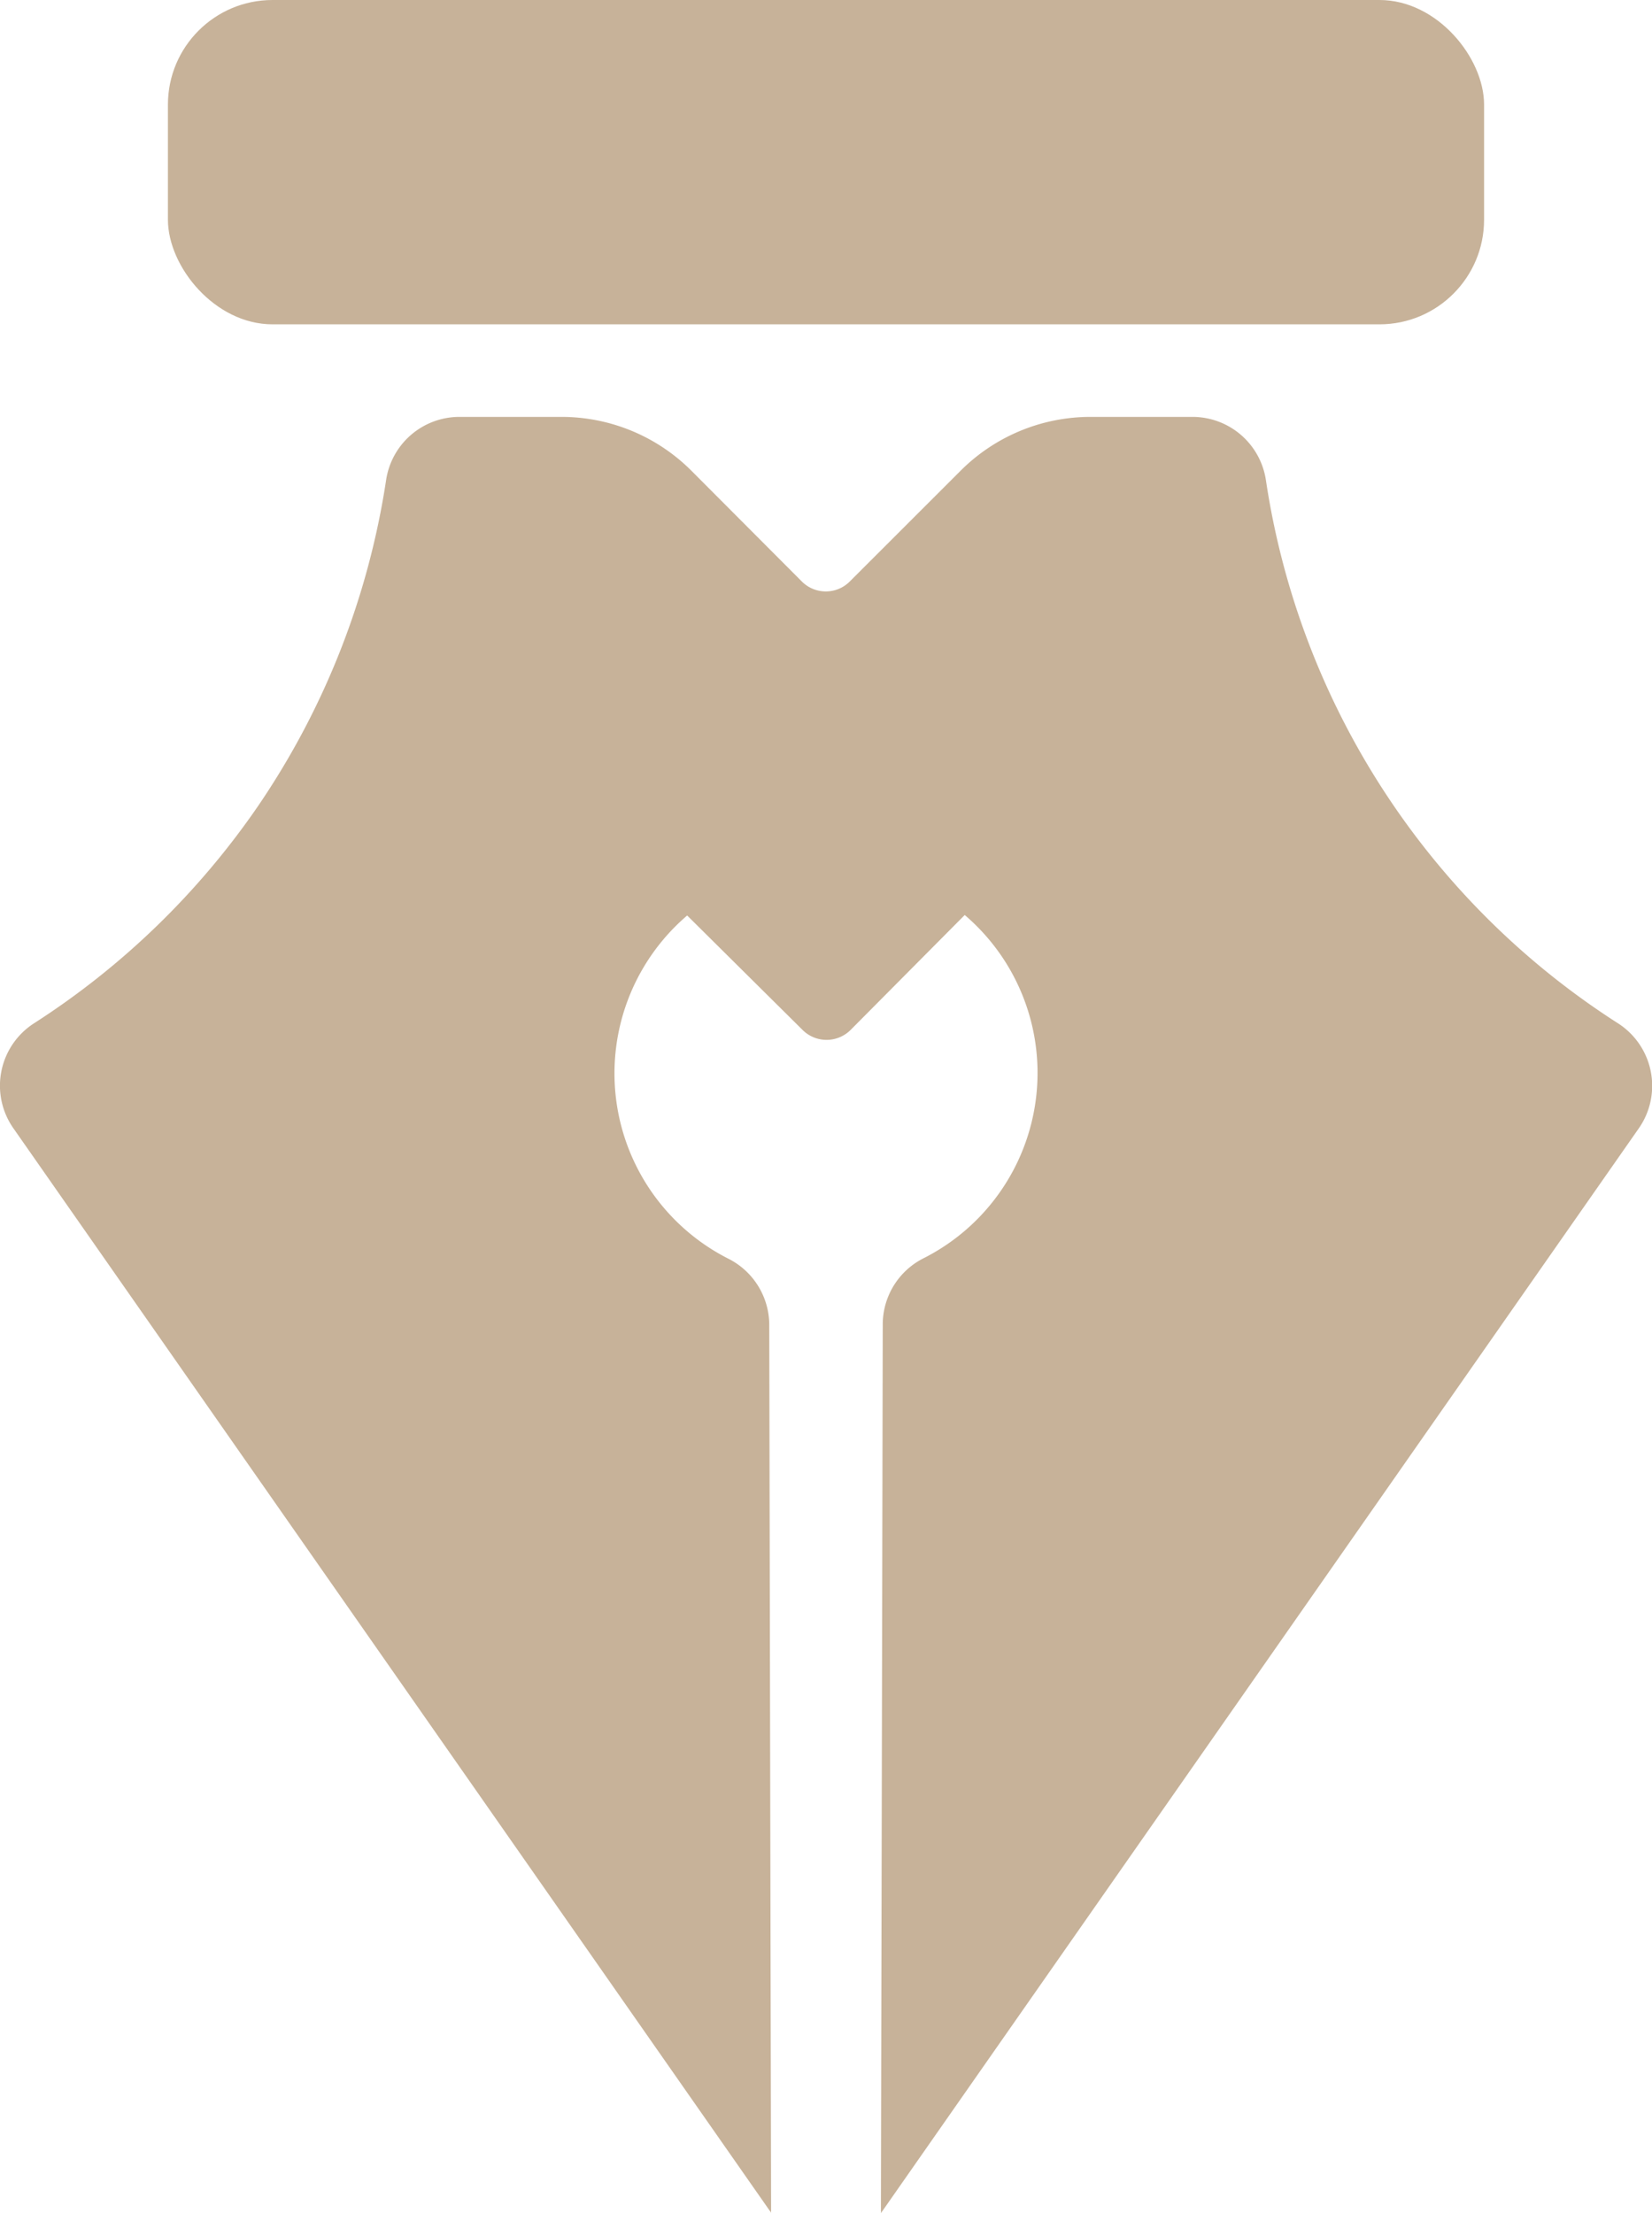
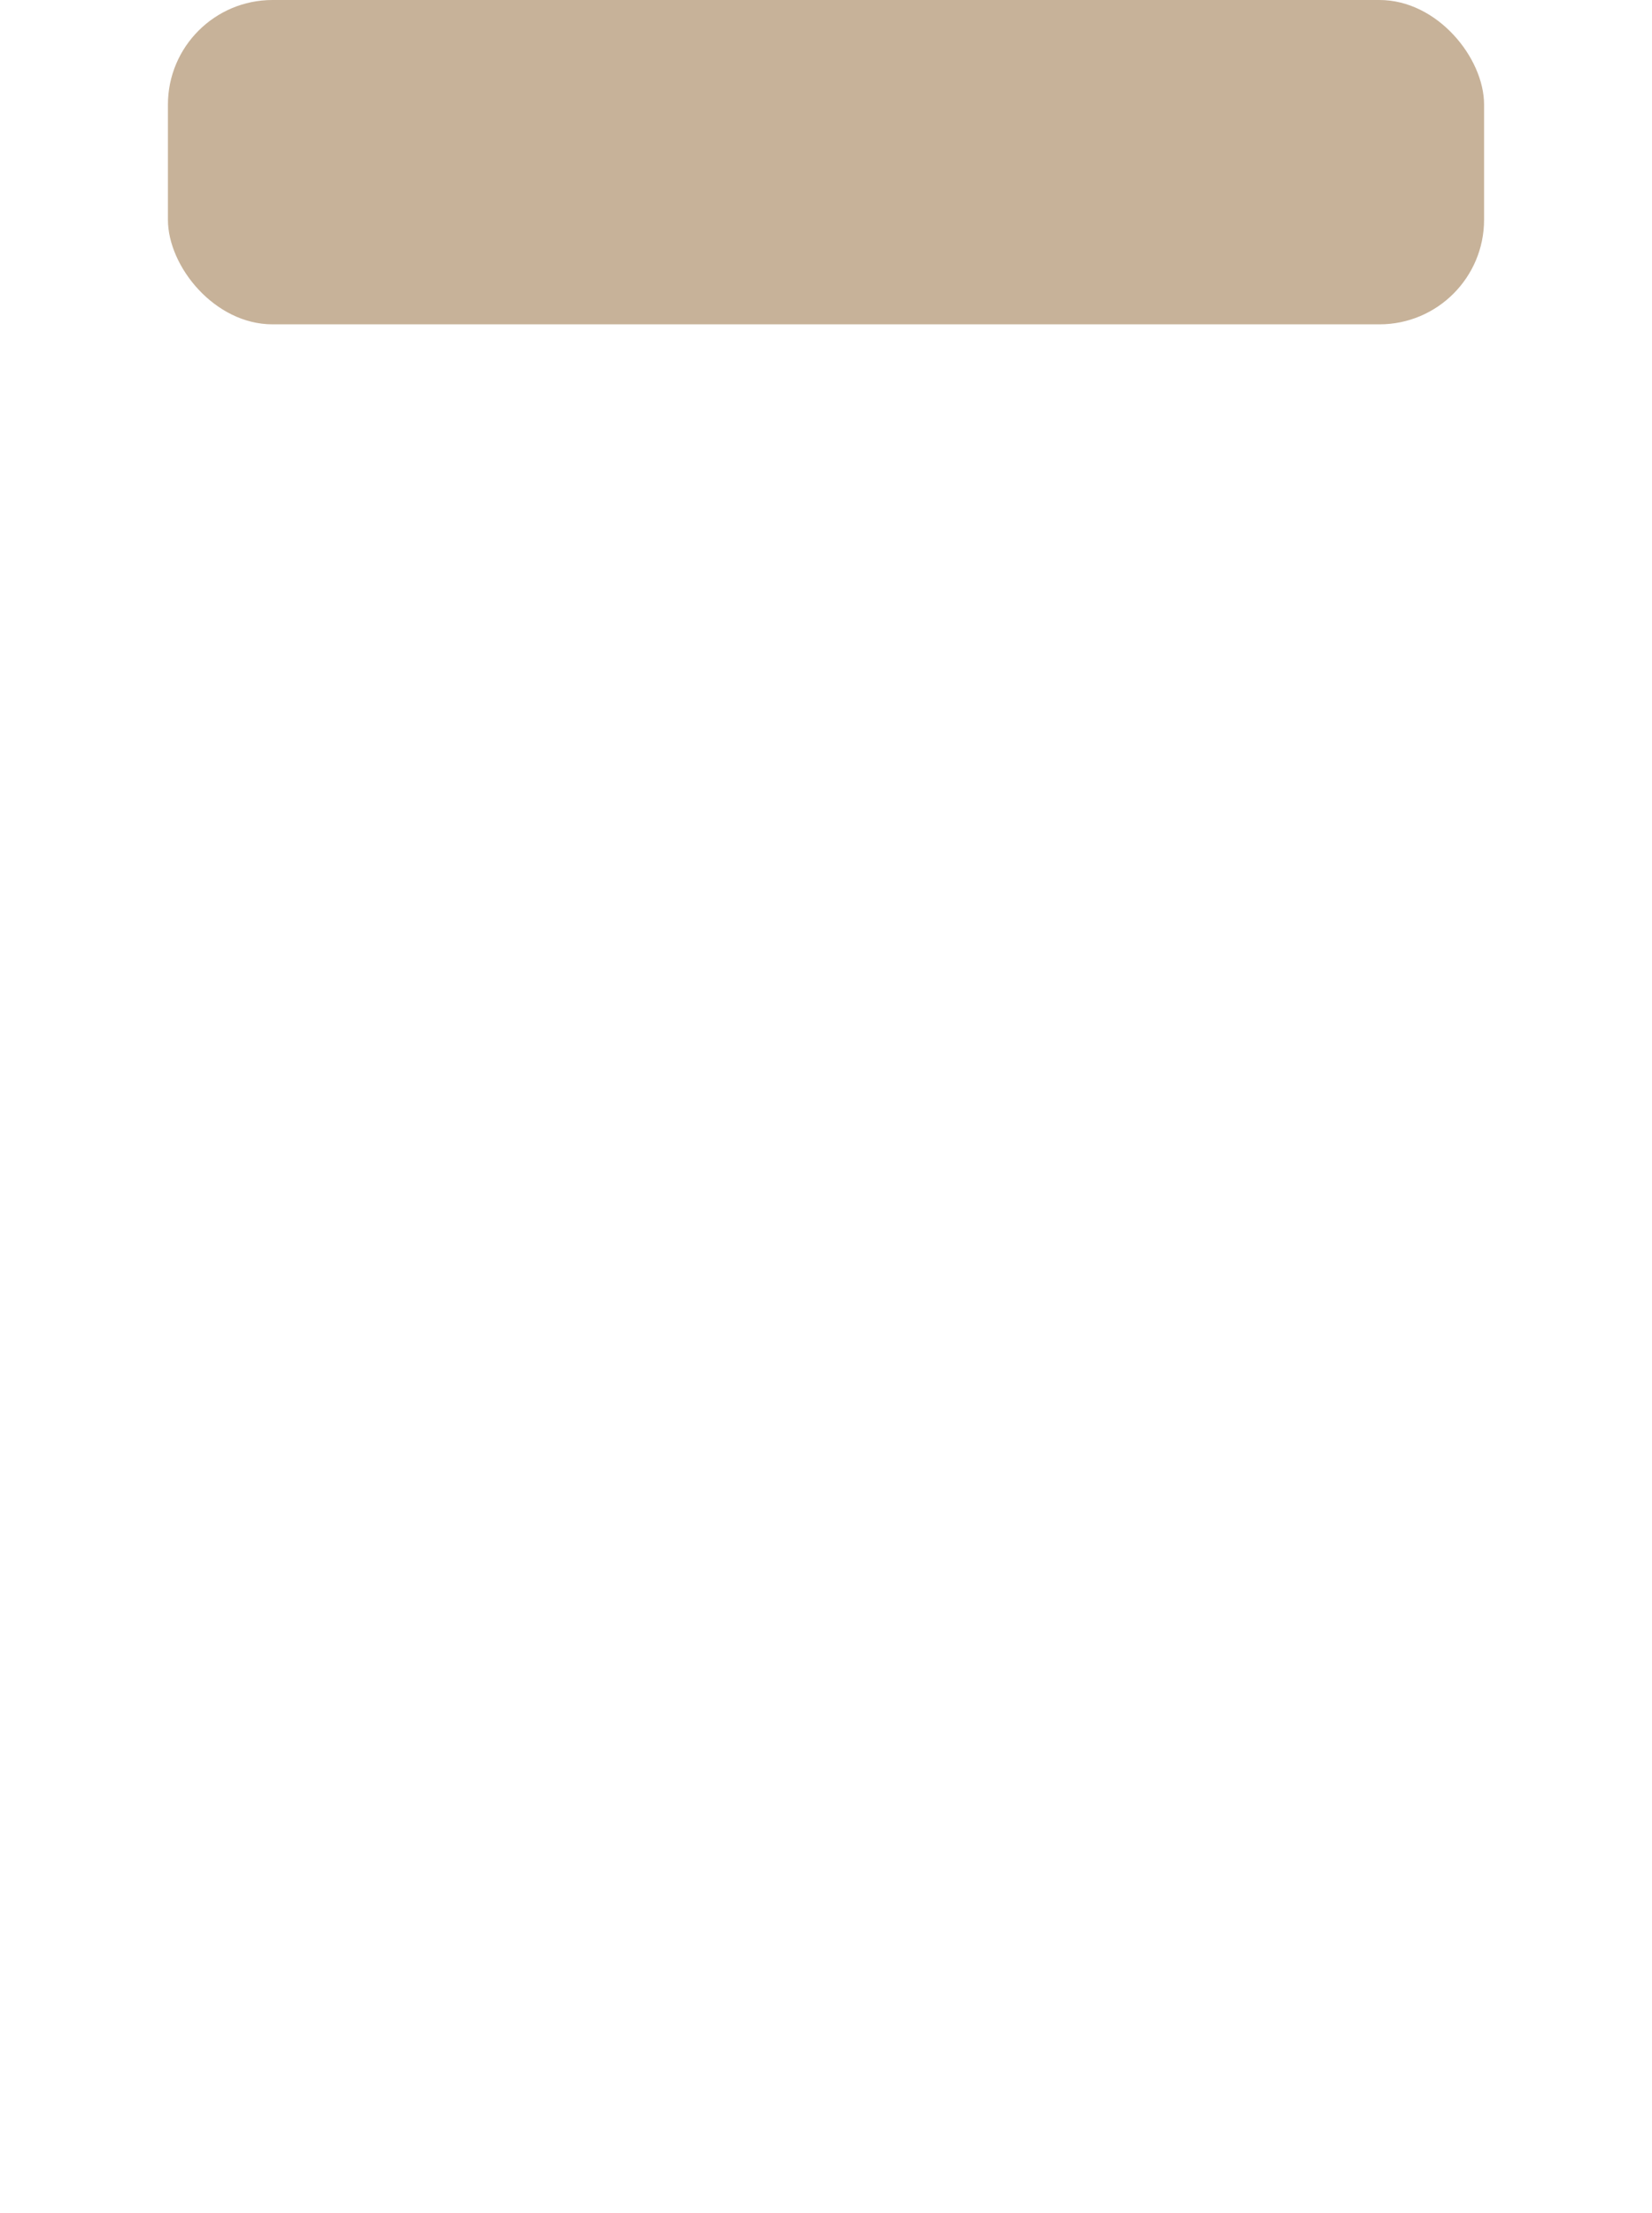
<svg xmlns="http://www.w3.org/2000/svg" viewBox="0 0 170.88 228.81">
  <defs>
    <style>.cls-1{fill:#c7b299}</style>
  </defs>
  <g id="Layer_2" data-name="Layer 2">
    <g id="Layer_1-2" data-name="Layer 1">
-       <path d="M85.74 89.5h-1.19 1.19Zm81.64 16.33a80.92 80.92 0 0 1-36.44-56.2 7.68 7.68 0 0 0-7.6-6.52h-10.53a19 19 0 0 0-13.45 5.57L87.92 60.11a3.5 3.5 0 0 1-5 0l-11.4-11.43a19 19 0 0 0-13.45-5.57H47.54a7.67 7.67 0 0 0-7.6 6.52A81.48 81.48 0 0 1 26.7 83.34a81.51 81.51 0 0 1-23.2 22.49 7.67 7.67 0 0 0-2.11 10.85l78.37 112.13-.19-91.81a7.68 7.68 0 0 0-4.21-6.83 21.48 21.48 0 0 1-4.28-35.5L83 106.49a3.52 3.52 0 0 0 5 0l11.79-11.87a21.47 21.47 0 0 1-4.27 35.5 7.66 7.66 0 0 0-4.21 6.88l-.19 91.86 78.36-112.13a7.68 7.68 0 0 0-2.1-10.9ZM85.44 89.5Zm.71-.01Zm.77.01h-1.18 1.18Zm-.77-.01Z" class="cls-1" />
      <rect width="136.14" height="33.54" x="17.37" class="cls-1" rx="10.82" />
    </g>
  </g>
</svg>